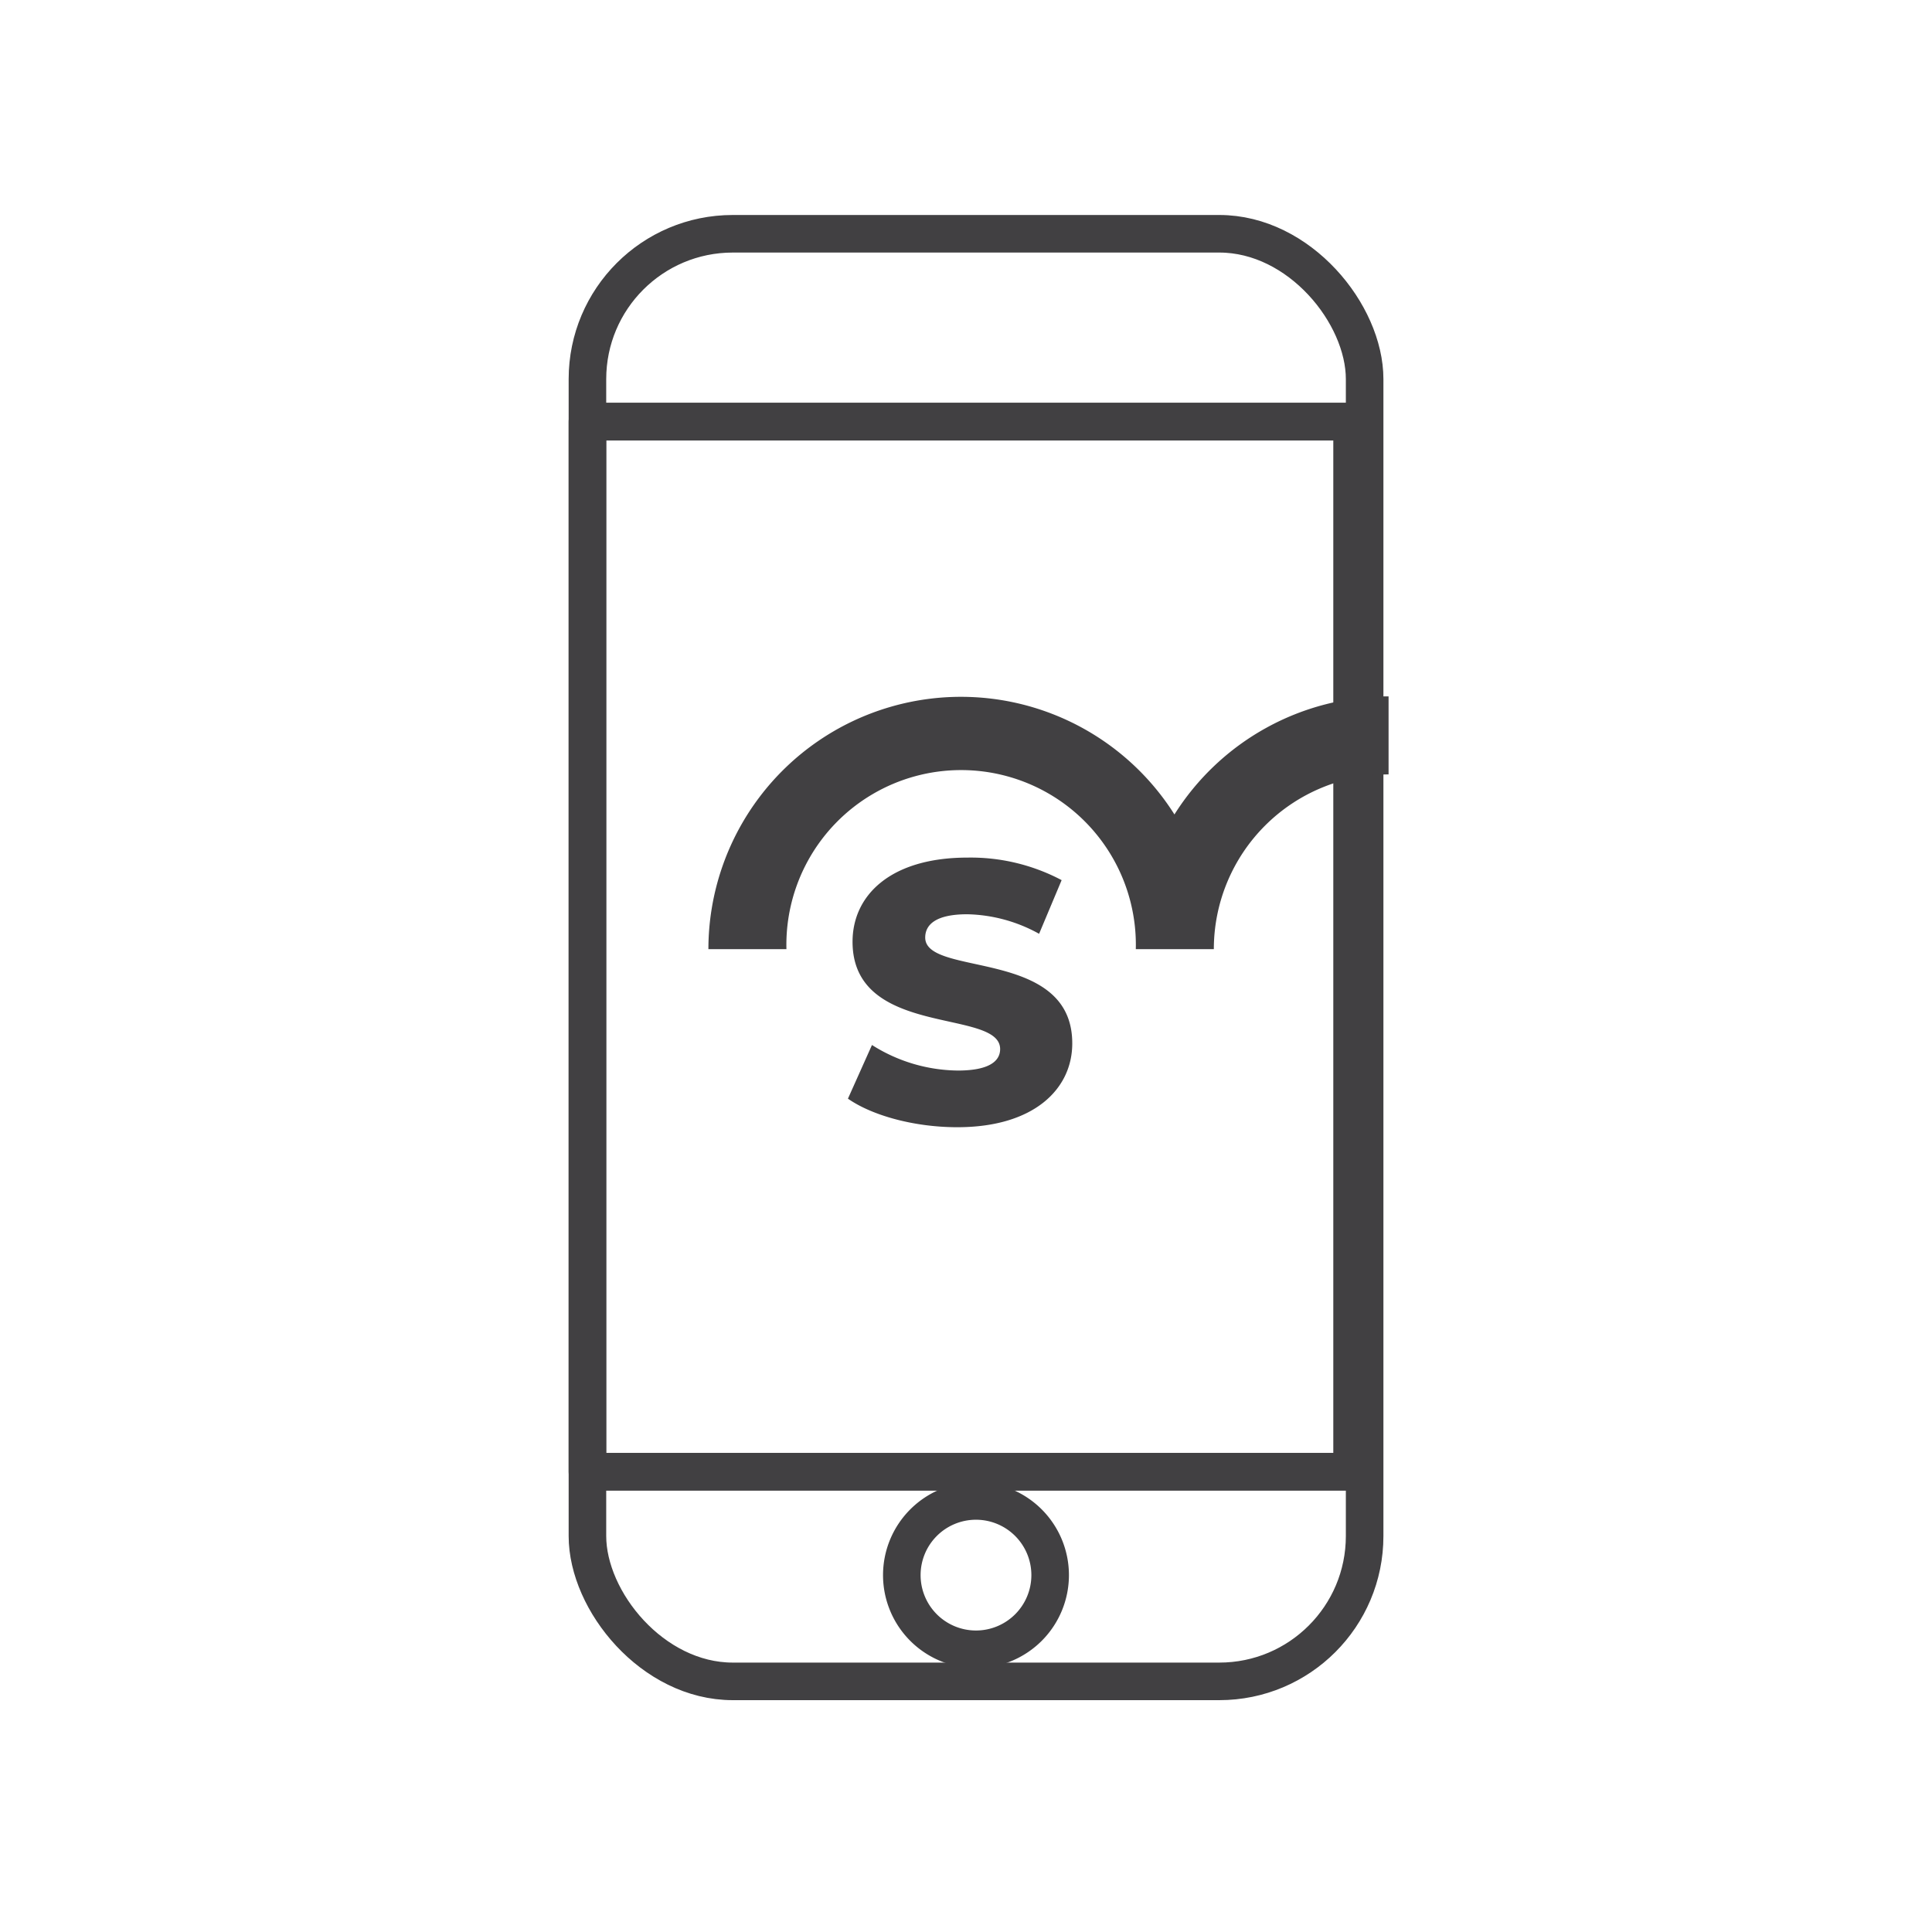
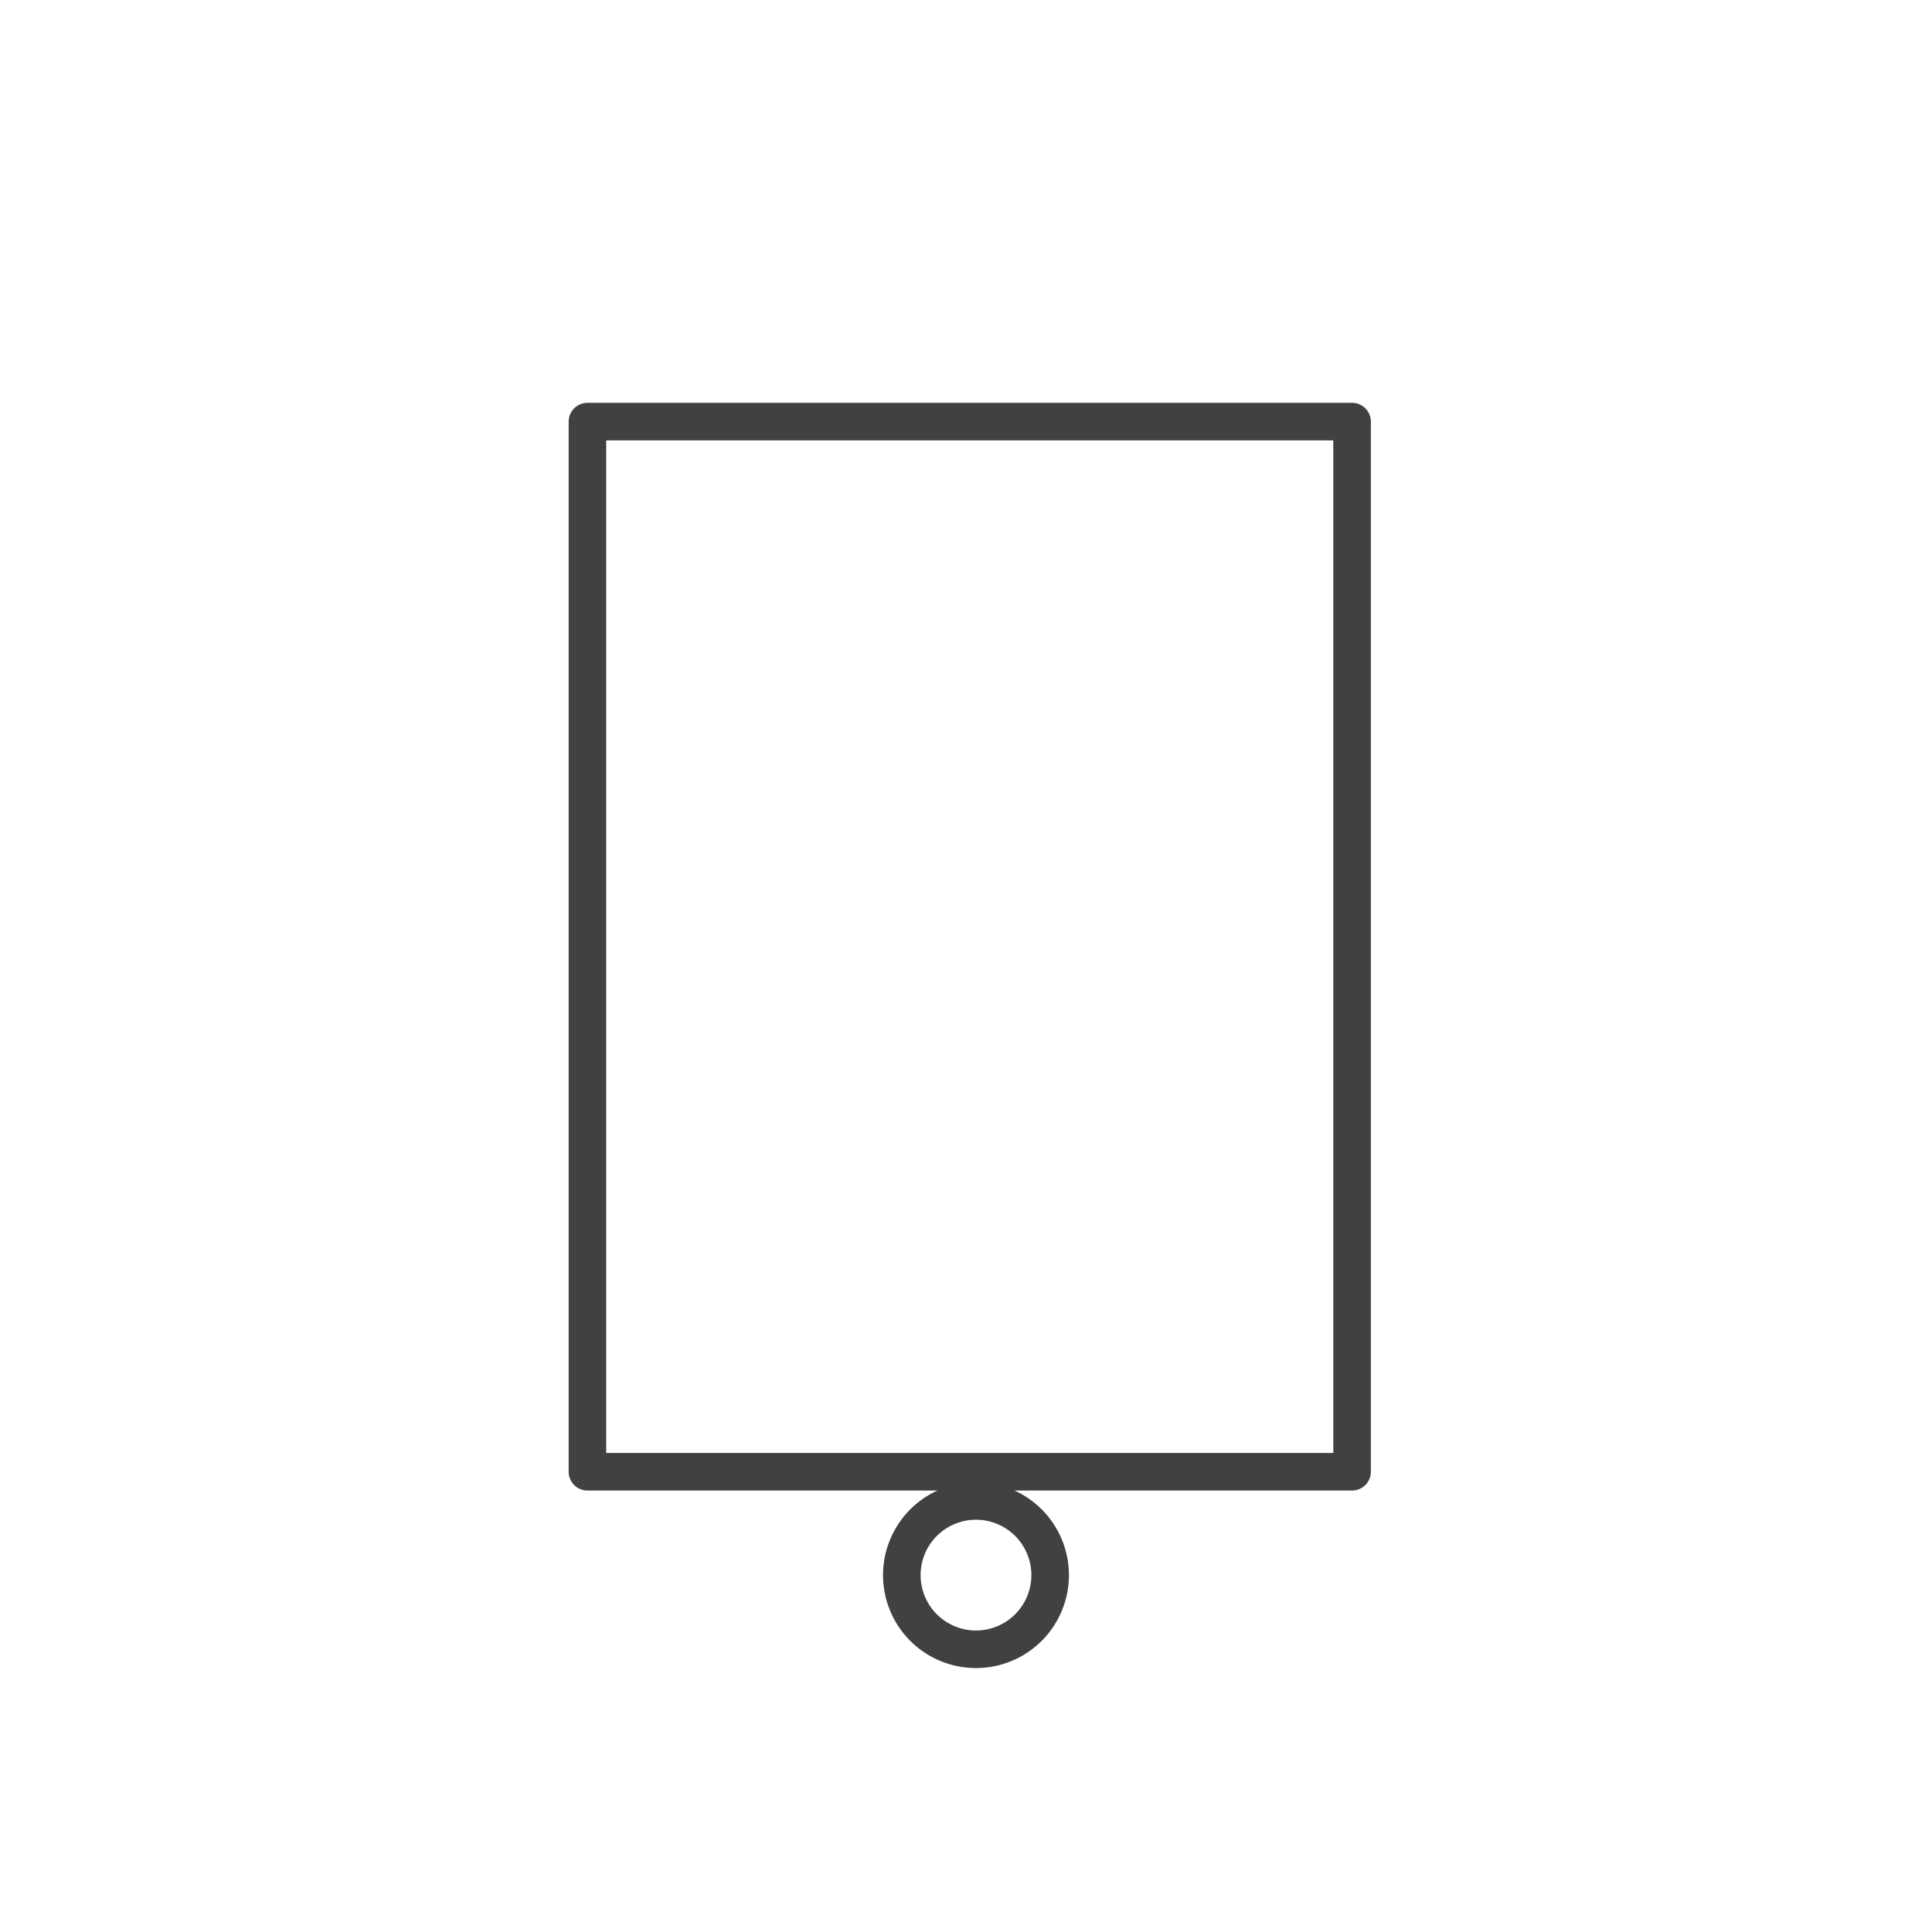
<svg xmlns="http://www.w3.org/2000/svg" id="Icon" viewBox="0 0 180 180">
  <defs>
    <style>.cls-1{fill:none;stroke:#414042;stroke-linejoin:round;stroke-width:3.5px;}.cls-2{fill:#414042;}</style>
  </defs>
  <rect class="cls-1" x="54.73" y="39.28" width="71.24" height="97.84" />
-   <rect class="cls-1" x="54.73" y="21.78" width="72.41" height="134.87" rx="13.54" />
-   <line class="cls-1" x1="54.73" y1="137.12" x2="127.14" y2="137.12" />
  <path class="cls-1" d="M97.84,146.75a6.91,6.91,0,1,0-6.91,6.91A6.91,6.91,0,0,0,97.84,146.75Z" />
-   <line class="cls-1" x1="54.73" y1="39.28" x2="127.14" y2="39.28" />
-   <path class="cls-2" d="M86.2,87.35c0-1.21,1-2.17,3.91-2.17A14.35,14.35,0,0,1,96.81,87L98.91,82a18.11,18.11,0,0,0-8.77-2.1c-7.18,0-10.71,3.52-10.71,7.84,0,9,13.75,6.18,13.75,10,0,1.17-1.11,2-3.94,2a15.2,15.2,0,0,1-8-2.38l-2.24,5c2.28,1.59,6.22,2.66,10.19,2.66,7.18,0,10.71-3.59,10.71-7.8C99.92,88.29,86.2,91.05,86.2,87.35Z" />
-   <path class="cls-2" d="M109.42,75.88A23.53,23.53,0,0,0,66,88.43h7.27a16.28,16.28,0,1,1,32.55,0h7.27a16.29,16.29,0,0,1,16.28-16.28V64.88A23.57,23.57,0,0,0,109.42,75.88Z" />
</svg>